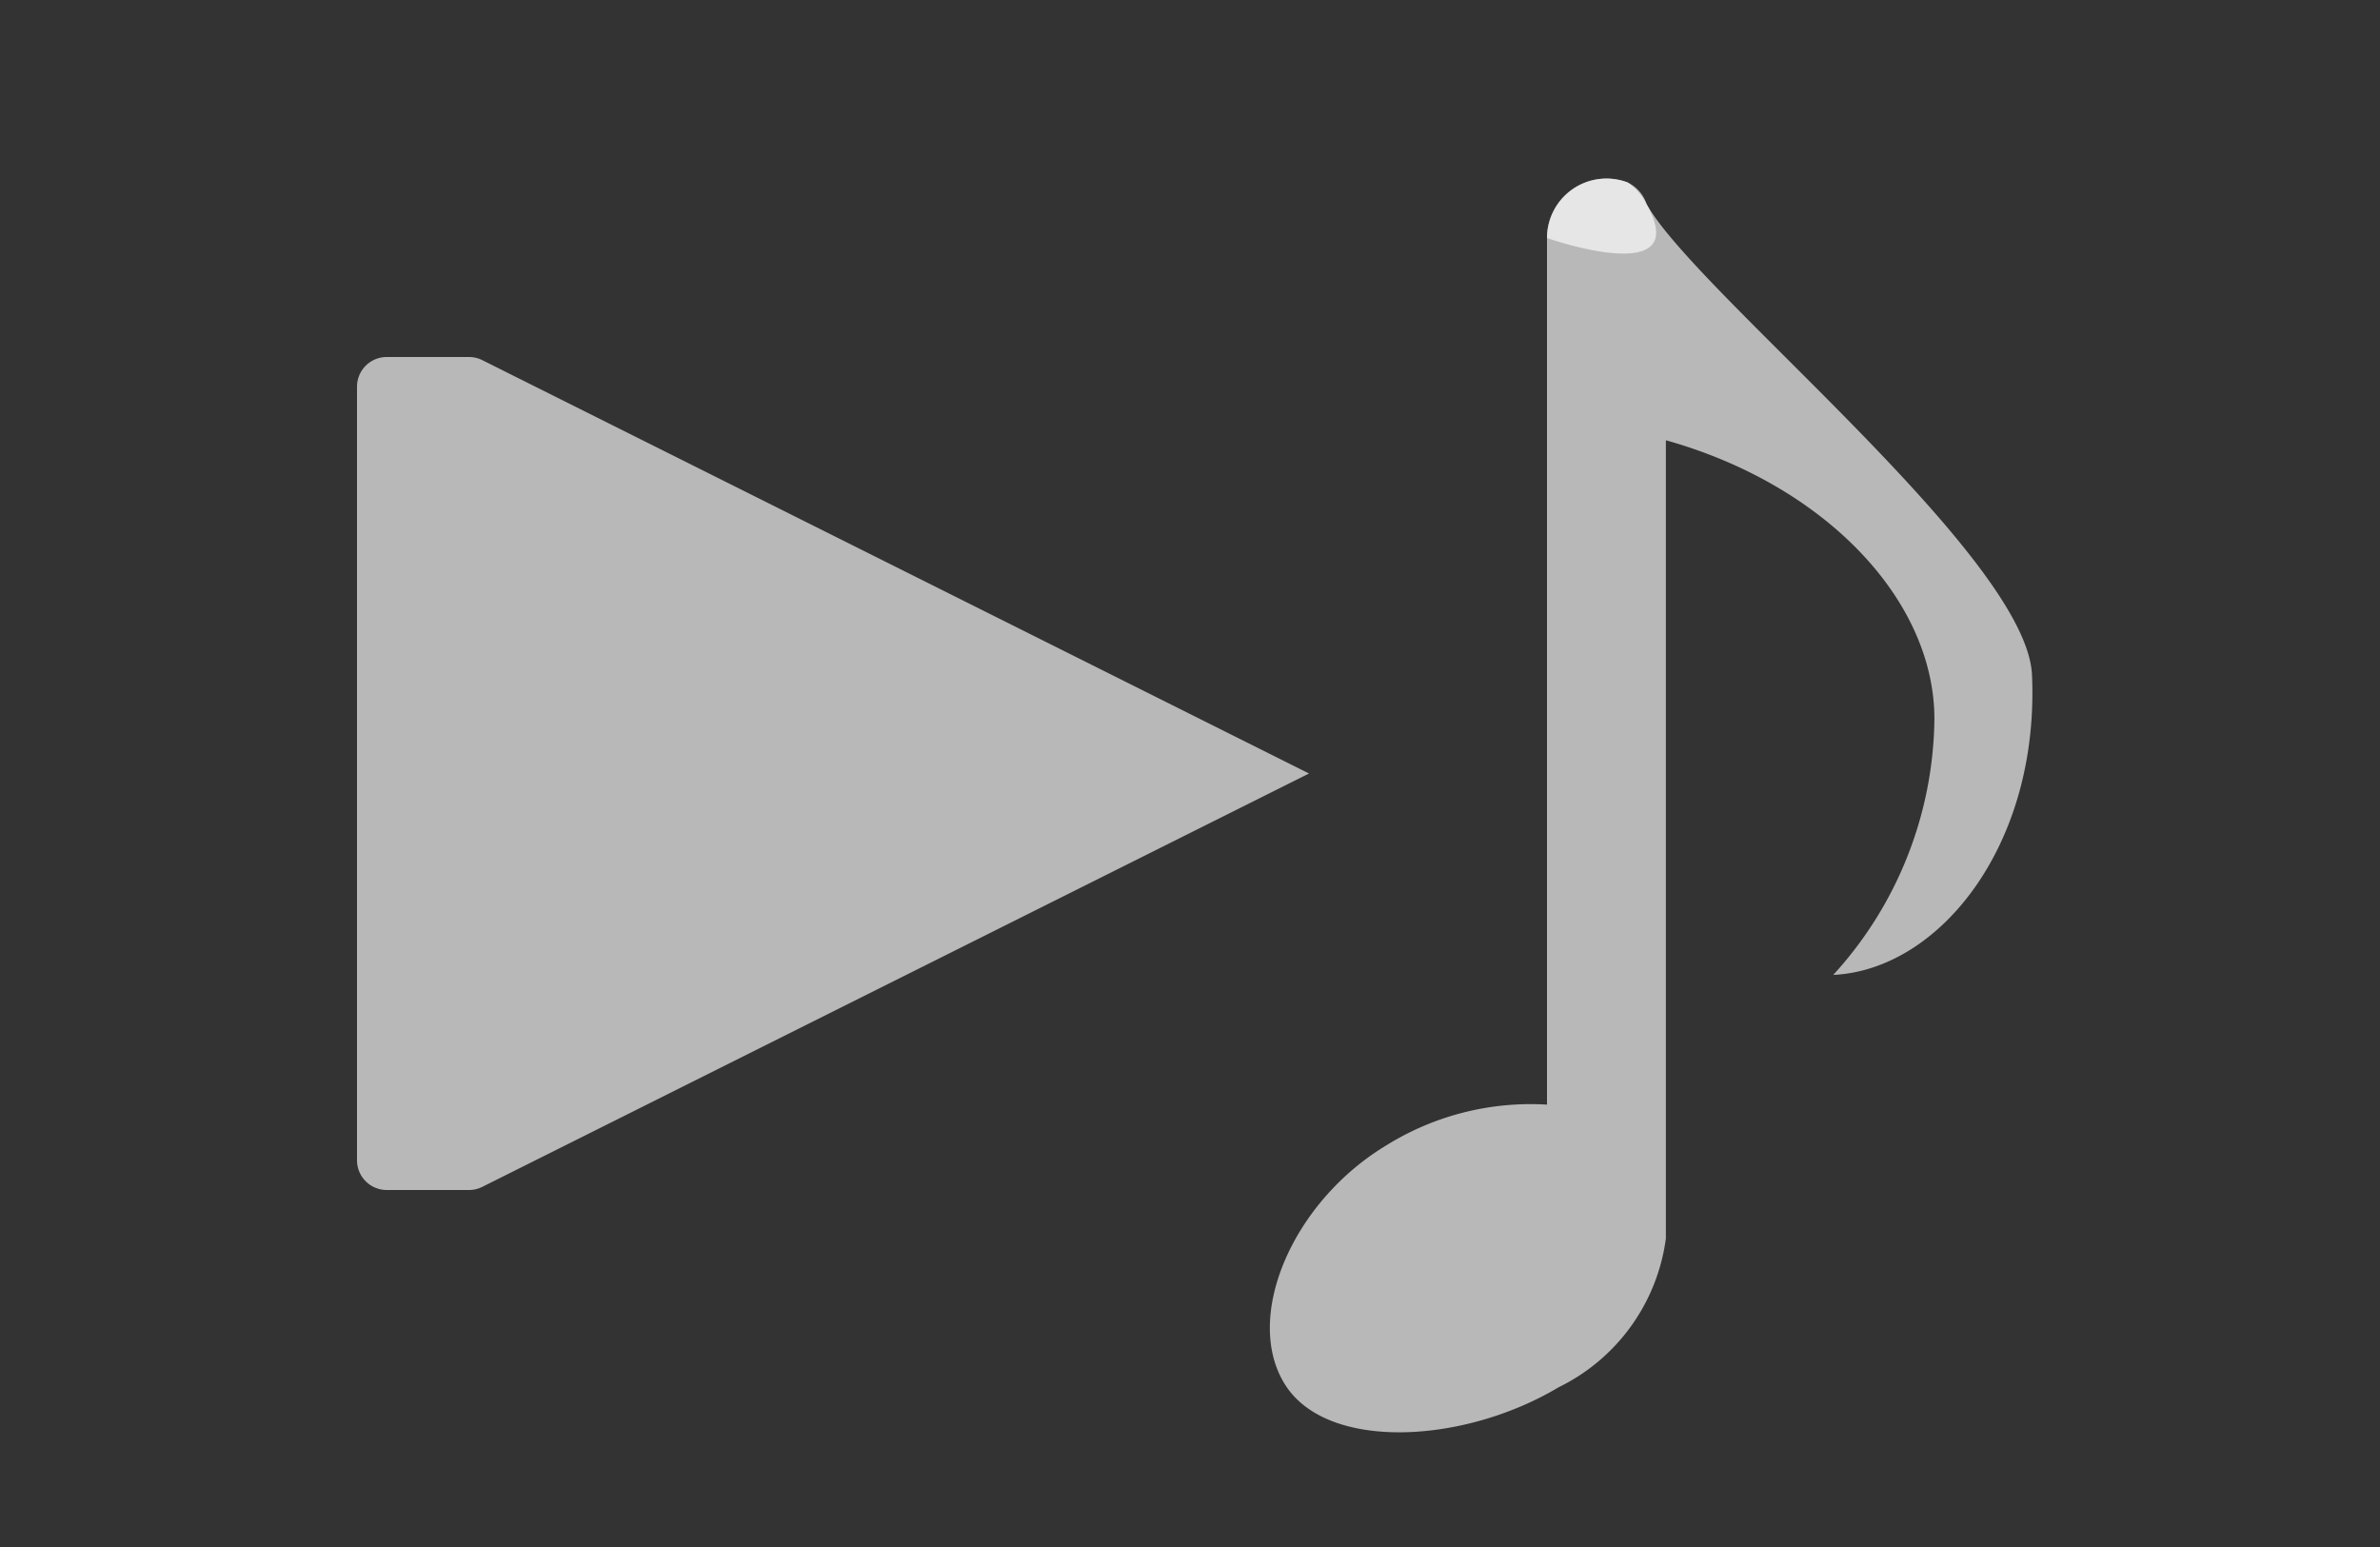
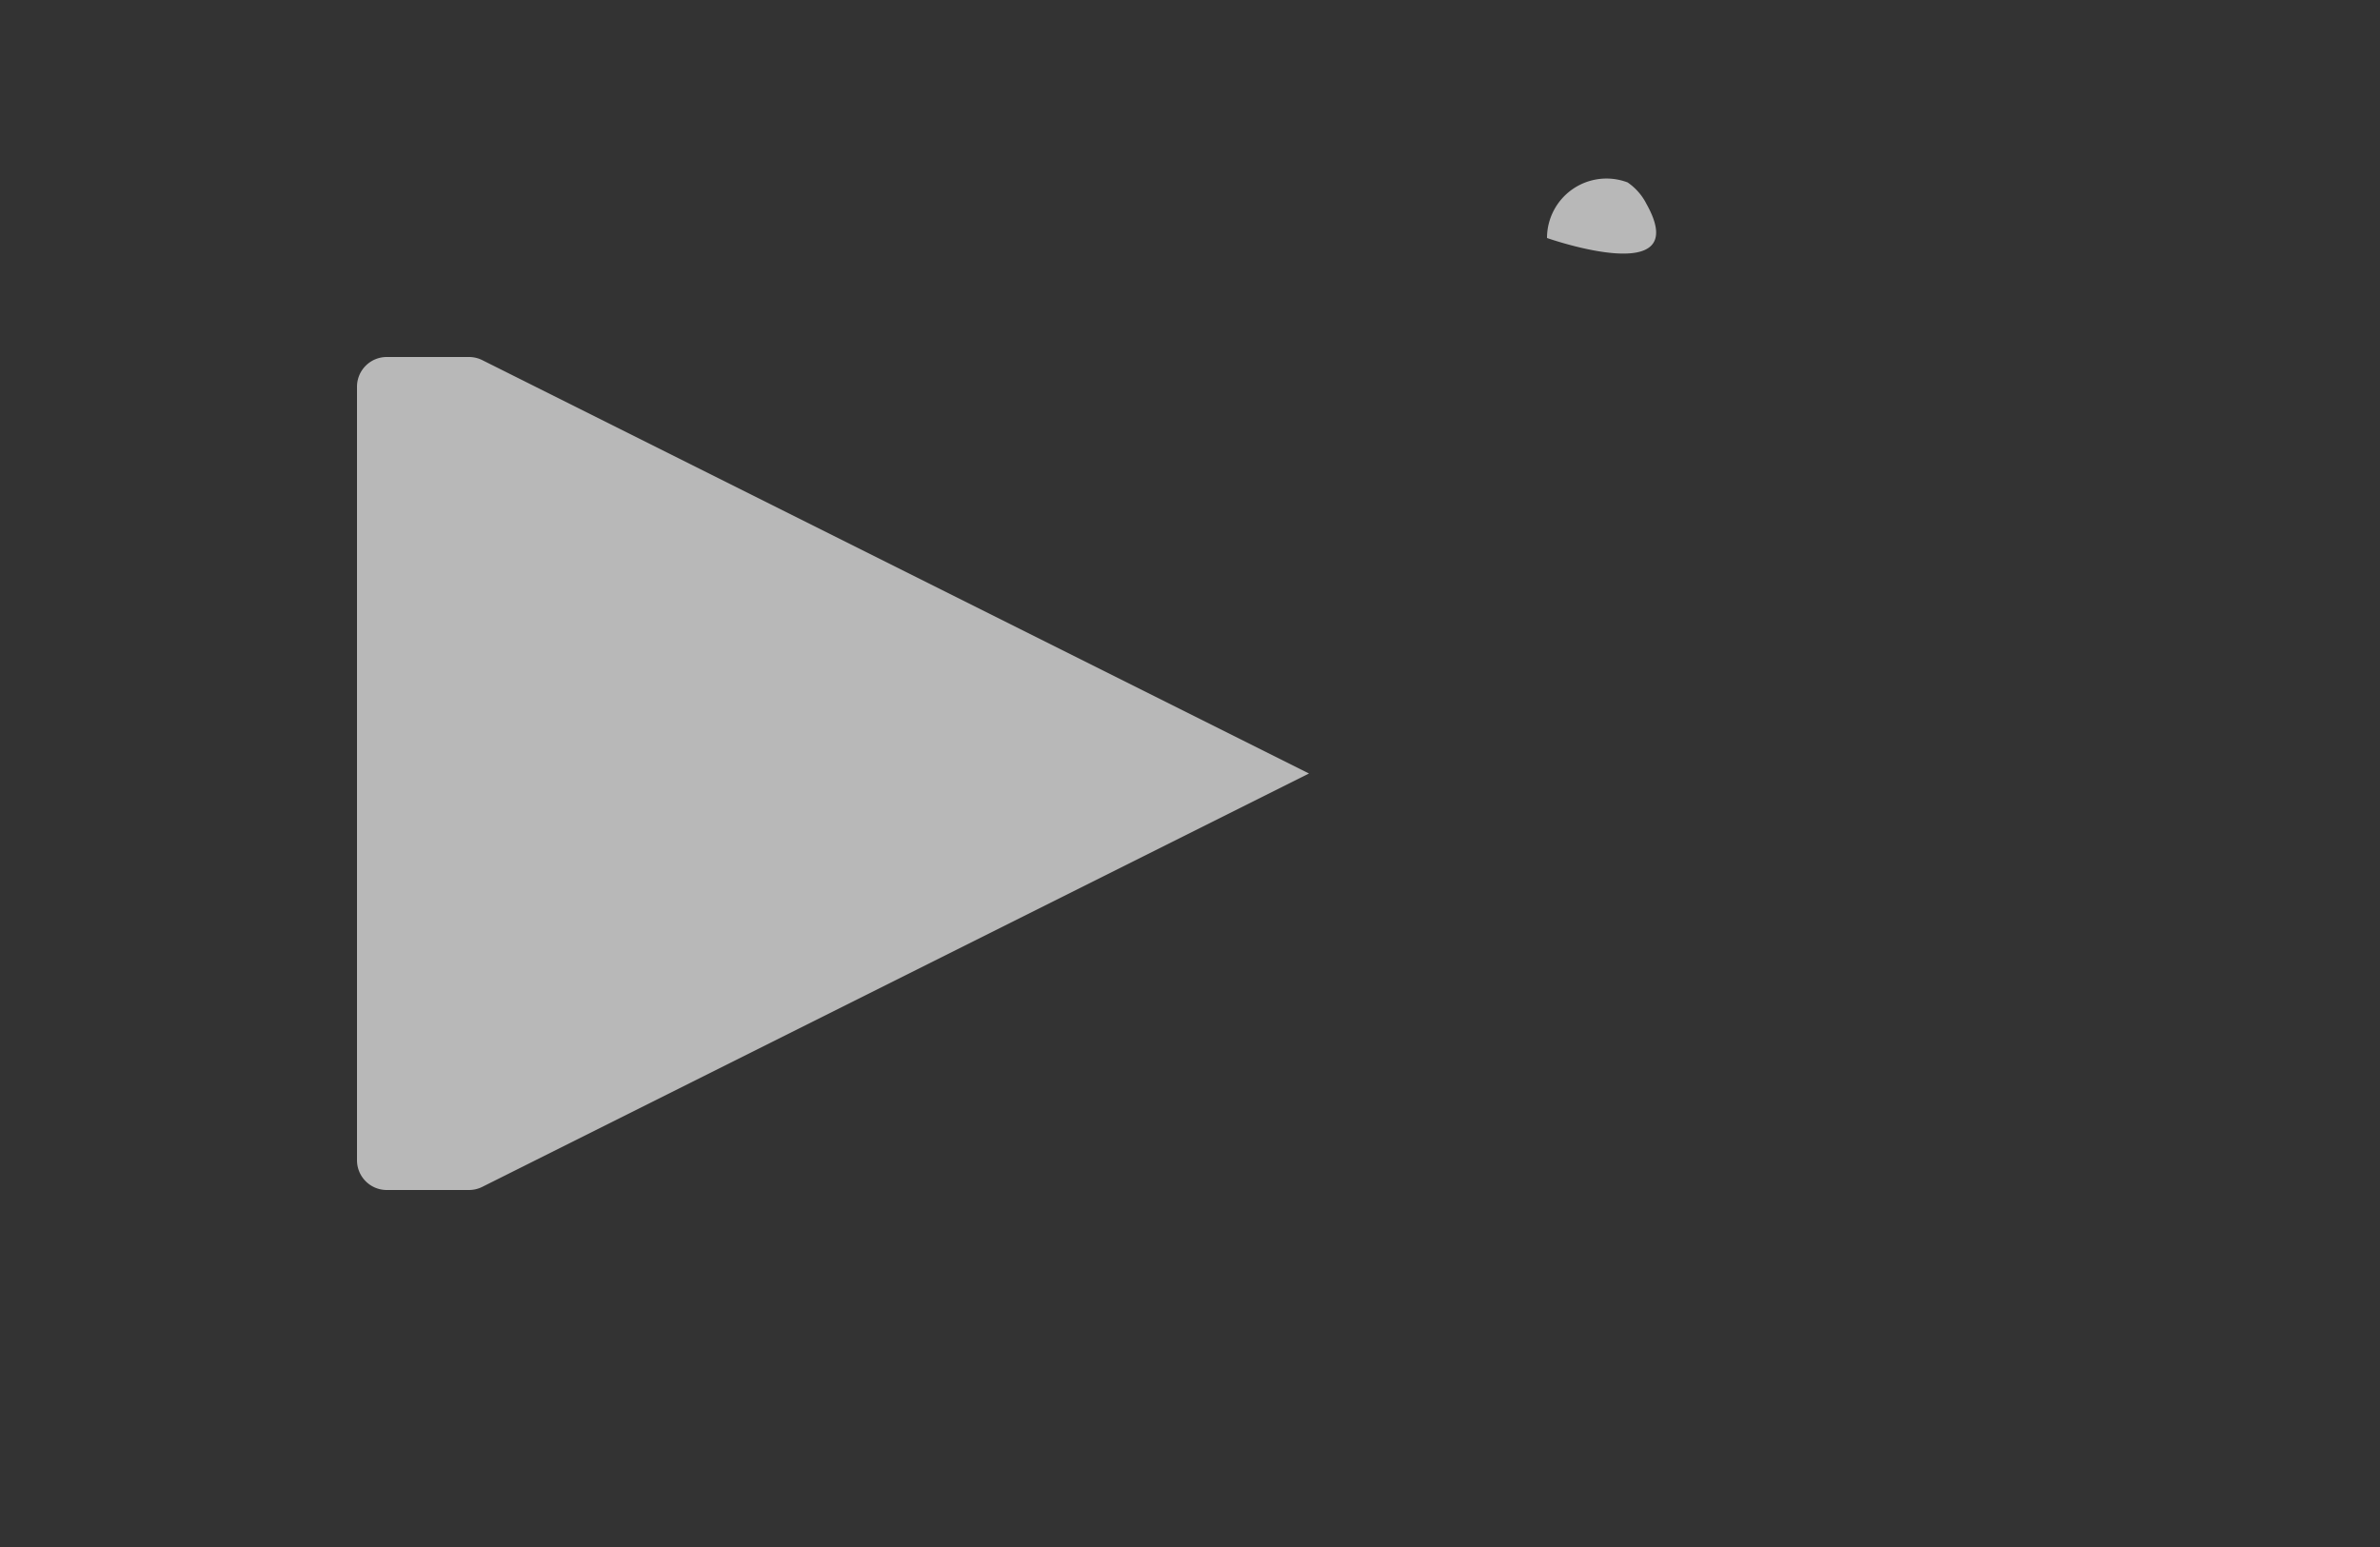
<svg xmlns="http://www.w3.org/2000/svg" id="S_PlayAudio_Wi_N_D_2x" data-name="S_PlayAudio_Wi_N_D@2x" width="40" height="26" viewBox="0 0 40 26">
  <rect x="0" y="0" width="40" height="26" fill="#333333" stroke="none" />
  <defs>
    <style>
      .fill {
        fill: #fff;
        fill-rule: evenodd;
        opacity: 0.65;
      }

      
    </style>
  </defs>
  <title>S_PlayAudio_Wi_N_D@2x</title>
  <path class="fill" d="M7.882,6H6.5a0.5,0.5,0,0,0-.5.5v13a0.5,0.5,0,0,0,.5.5H7.882a0.5,0.5,0,0,0,.224-0.053L22,13,8.106,6.053A0.5,0.5,0,0,0,7.882,6Z" />
-   <path class="fill" d="M28,7.4c2.675,0.75,4.511,2.685,4.511,4.685a6.473,6.473,0,0,1-1.7,4.3c1.787-.085,3.468-2.188,3.34-5.043-0.089-2-5.682-6.456-6.478-7.915a0.618,0.618,0,0,0-.316-0.36A1,1,0,0,0,26,4V18.565a4.593,4.593,0,0,0-2.688.677c-1.6.957-2.422,2.907-1.714,4.029s3,1,4.6.043a3.261,3.261,0,0,0,1.8-2.5V7.4Z" />
  <path class="fill" d="M27.671,3.426a0.965,0.965,0,0,0-.316-0.36A1,1,0,0,0,26,4S28.483,4.875,27.671,3.426Z" />
</svg>